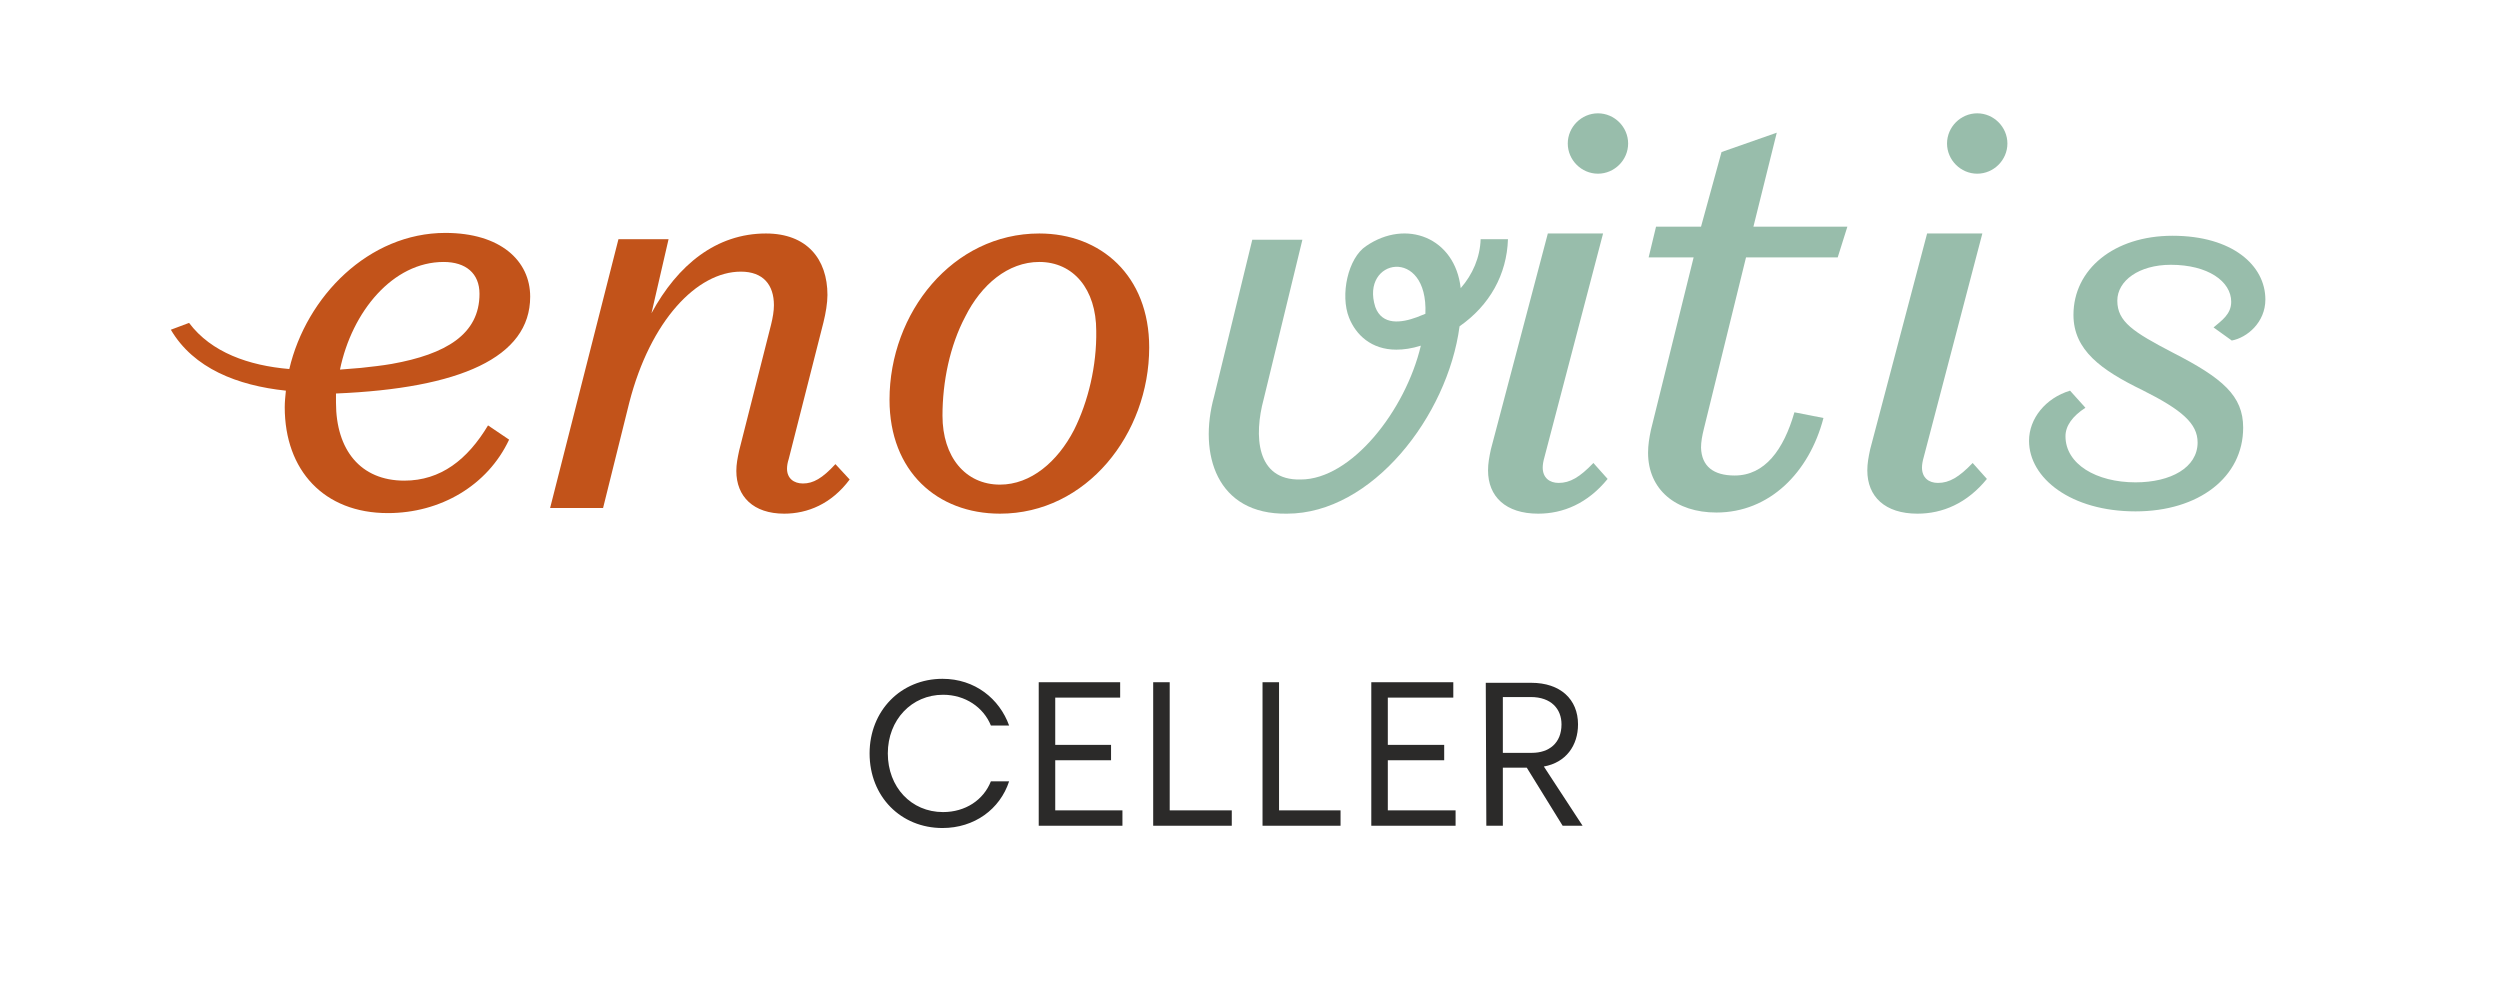
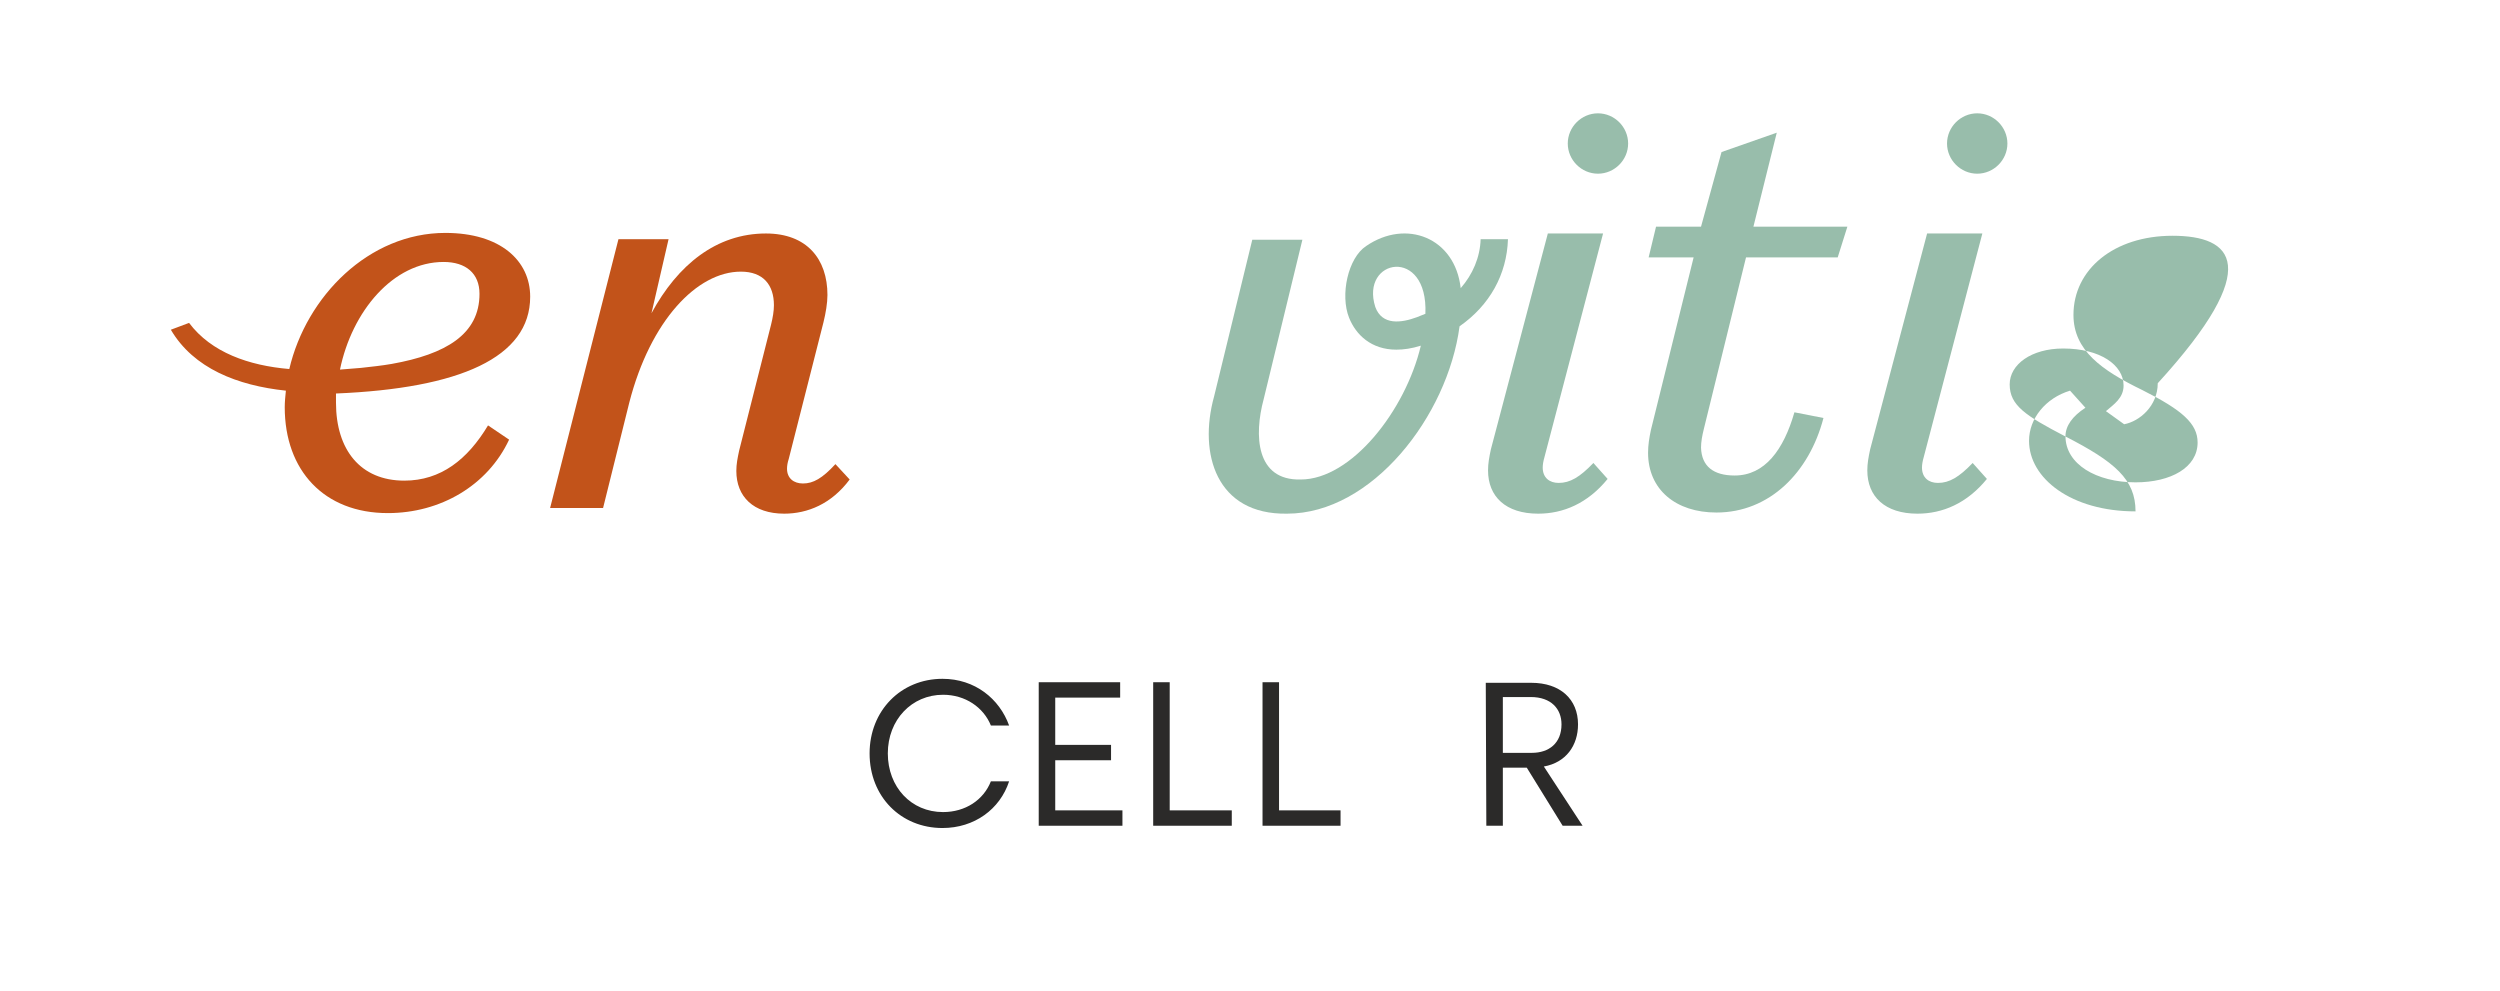
<svg xmlns="http://www.w3.org/2000/svg" version="1.1" id="Layer_1" x="0px" y="0px" viewBox="0 0 439 174" style="enable-background:new 0 0 439 174;" xml:space="preserve">
  <style type="text/css">
	.st0{fill-rule:evenodd;clip-rule:evenodd;fill:#C2531A;}
	.st1{fill-rule:evenodd;clip-rule:evenodd;fill:#98BDAB;}
	.st2{enable-background:new    ;}
	.st3{fill:#2B2A29;}
</style>
  <path class="st0" d="M141,84.9c-1.6,0-2.8-0.9-2.8-2.6c0-0.5,0.1-1.1,0.3-1.7l6.1-24c0.4-1.6,0.7-3.4,0.7-4.8  c0-6.3-3.6-10.8-10.8-10.8c-8.7,0-15.5,5.5-20.1,14l3-13h-8.8l-12,47.2h9.3l4.6-18.5c3.7-14.4,11.9-23,19.6-23  c3.9,0,5.8,2.3,5.8,5.9c0,1-0.2,2.2-0.5,3.4l-5.6,22.1c-0.3,1.4-0.5,2.4-0.5,3.6c0,4.5,3,7.5,8.4,7.5c4.1,0,8.3-1.7,11.5-6l-2.5-2.7  C144.4,84,142.8,84.9,141,84.9" />
-   <path class="st0" d="M182.5,41c-15.2,0-26.3,13.9-26.3,29.2c0,12.6,8.4,20,19.4,20c15.2,0,26.2-14,26.2-29.2  C201.8,48.4,193.3,41,182.5,41 M188.6,75.5c-2.9,5.6-7.6,9.6-13,9.6c-6.1,0-10.1-4.9-10.1-12.1c0-6,1.3-12.3,4-17.4  c2.8-5.6,7.5-9.6,13-9.6c6,0,10,4.8,10,12.1C192.6,64.2,191.1,70.5,188.6,75.5" />
  <path class="st1" d="M273.7,84.8c-1.6,0-2.8-0.9-2.8-2.7c0-0.5,0.1-1.1,0.3-1.8L281.5,41h-9.7l-10,37.9c-0.3,1.4-0.5,2.5-0.5,3.7  c0,4.6,3.1,7.6,8.8,7.6c4.4,0,8.7-1.8,12.2-6.1l-2.5-2.8C277.4,83.8,275.7,84.8,273.7,84.8" />
  <path class="st1" d="M312,23.3l-9.7,3.4l-3.6,13.1h-7.9l-1.3,5.4h7.9l-7.5,30.3c-0.3,1.4-0.5,2.7-0.5,4c0,6.5,4.9,10.5,12,10.5  c9.3,0,16.3-7,18.8-16.6l-5.1-1c-1.9,6.6-5.2,11.1-10.5,11.1c-3.7,0-5.8-1.6-5.9-4.9c0-1,0.2-2.1,0.5-3.3l7.4-30.1h16.1l1.7-5.4  h-16.5L312,23.3z" />
  <path class="st1" d="M340.3,84.8c-1.6,0-2.8-0.9-2.8-2.7c0-0.5,0.1-1.1,0.3-1.8L348.1,41h-9.7l-10,37.9c-0.3,1.4-0.5,2.5-0.5,3.7  c0,4.6,3.1,7.6,8.8,7.6c4.4,0,8.7-1.8,12.2-6.1l-2.5-2.8C344,83.8,342.3,84.8,340.3,84.8" />
  <g class="st2">
-     <path id="SVGID_81_" class="st1" d="M381.5,41.4c-10.3,0-17.4,5.9-17.4,13.9c0,6.2,4.9,9.7,12.1,13.2c7,3.5,9.7,5.9,9.7,9.2   c0,4.4-4.7,7-10.9,7c-6.9,0-12.3-3.2-12.3-8.1c0-1.8,1.2-3.5,3.5-5l-2.7-3c-4.3,1.3-7.2,4.9-7.2,8.8c0,6.6,7.4,12.4,18.7,12.4   c11.1,0,18.9-6,18.9-14.7c0-5.6-3.6-8.7-12.4-13.2c-6.9-3.6-9.7-5.4-9.7-9.1c0-3.5,3.8-6.3,9.4-6.3c6.5,0,10.6,2.9,10.6,6.5   c0,2.2-1.7,3.3-3.1,4.5l3.2,2.3c2.7-0.5,5.9-3.2,5.9-7.2C397.8,46.6,392,41.4,381.5,41.4" />
+     <path id="SVGID_81_" class="st1" d="M381.5,41.4c-10.3,0-17.4,5.9-17.4,13.9c0,6.2,4.9,9.7,12.1,13.2c7,3.5,9.7,5.9,9.7,9.2   c0,4.4-4.7,7-10.9,7c-6.9,0-12.3-3.2-12.3-8.1c0-1.8,1.2-3.5,3.5-5l-2.7-3c-4.3,1.3-7.2,4.9-7.2,8.8c0,6.6,7.4,12.4,18.7,12.4   c0-5.6-3.6-8.7-12.4-13.2c-6.9-3.6-9.7-5.4-9.7-9.1c0-3.5,3.8-6.3,9.4-6.3c6.5,0,10.6,2.9,10.6,6.5   c0,2.2-1.7,3.3-3.1,4.5l3.2,2.3c2.7-0.5,5.9-3.2,5.9-7.2C397.8,46.6,392,41.4,381.5,41.4" />
  </g>
  <path class="st1" d="M352.5,25.2c0-2.9-2.4-5.3-5.3-5.3s-5.3,2.4-5.3,5.3s2.4,5.3,5.3,5.3S352.5,28.1,352.5,25.2" />
  <path class="st1" d="M285.9,25.2c0,2.9-2.4,5.3-5.3,5.3s-5.3-2.4-5.3-5.3s2.4-5.3,5.3-5.3C283.5,19.9,285.9,22.3,285.9,25.2" />
  <path class="st0" d="M93.1,52.1c0-6.3-5.2-11.2-14.9-11.2c-13.4,0-24.4,11.1-27.4,23.9c-7.1-0.6-13.7-2.9-17.6-8.1L30,57.9  c4,6.8,11.7,9.8,20.2,10.7c-0.1,1-0.2,2-0.2,2.9c0,11.1,6.9,18.6,18.1,18.6c9.2,0,17.5-4.8,21.3-12.9l-3.7-2.5  c-3.6,6-8.3,9.7-14.7,9.7c-7.7,0-12-5.4-12-13.7v-1.6C80.7,68.2,93.1,62.8,93.1,52.1 M77.9,46c3.9,0,6.3,2,6.3,5.6  c0,7.1-5.9,10.6-15.4,12.3c-1.7,0.3-3.6,0.5-5.4,0.7c-1.2,0.1-2.4,0.2-3.7,0.3C61.8,54.7,69,46,77.9,46" />
  <path class="st1" d="M260,42c-0.1,3.2-1.4,6.2-3.5,8.6c-1-8.9-9.6-12.2-16.6-7.4c-3.2,2.1-4.6,8.6-3,12.6c1.2,3,3.9,5.6,8.3,5.6  c1.3,0,2.7-0.2,4.3-0.7c-2.7,11.4-12.2,23.5-21.1,23.5c-7.9,0.2-8.2-7.8-6.5-14.1l6.8-28h-8.8l-6.7,27.5  c-2.8,10.1,0.4,20.8,12.8,20.6c14.9,0,28.2-17.1,30.3-32.9c5.3-3.7,8.3-9.1,8.5-15.3C264.8,42,260,42,260,42z M250.3,55.1  c-0.5,0.2-1,0.4-1.5,0.6c-2.7,1-6.1,1.5-7.3-1.8C238.8,45.4,250.8,43.2,250.3,55.1z" />
  <g>
    <path class="st3" d="M165.5,145.4c5.6,0,10.1-3.3,11.7-8.2h-3.2c-1.3,3.3-4.5,5.4-8.4,5.4c-5.6,0-9.7-4.4-9.7-10.3   c0-5.9,4.2-10.3,9.7-10.3c3.9,0,7.1,2.2,8.4,5.4h3.2c-1.7-4.7-6-8.2-11.7-8.2c-7.3,0-12.8,5.6-12.8,13.1   C152.7,139.9,158.2,145.4,165.5,145.4L165.5,145.4z" />
    <polygon id="_x31_" class="st3" points="182.4,145 197.1,145 197.1,142.3 185.3,142.3 185.3,133.5 195.1,133.5 195.1,130.8    185.3,130.8 185.3,122.5 196.7,122.5 196.7,119.8 182.4,119.8  " />
    <polygon id="_x32_" class="st3" points="202.5,145 216.3,145 216.3,142.3 205.4,142.3 205.4,119.8 202.5,119.8  " />
    <polygon id="_x33_" class="st3" points="221.7,145 235.4,145 235.4,142.3 224.6,142.3 224.6,119.8 221.7,119.8  " />
-     <polygon id="_x34_" class="st3" points="240.8,145 255.6,145 255.6,142.3 243.7,142.3 243.7,133.5 253.6,133.5 253.6,130.8    243.7,130.8 243.7,122.5 255.2,122.5 255.2,119.8 240.8,119.8  " />
    <path id="_x35_" class="st3" d="M261,145h2.9v-10.2h4.2l6.3,10.2h3.5l-6.8-10.4c3.9-0.7,6-3.7,6-7.4c0-4.4-3.1-7.3-8.2-7.3h-8   L261,145L261,145z M263.9,132.2v-9.8h4.9c3.6,0,5.4,2.1,5.4,4.8c0,3.3-2.2,5-5.2,5H263.9z" />
  </g>
</svg>